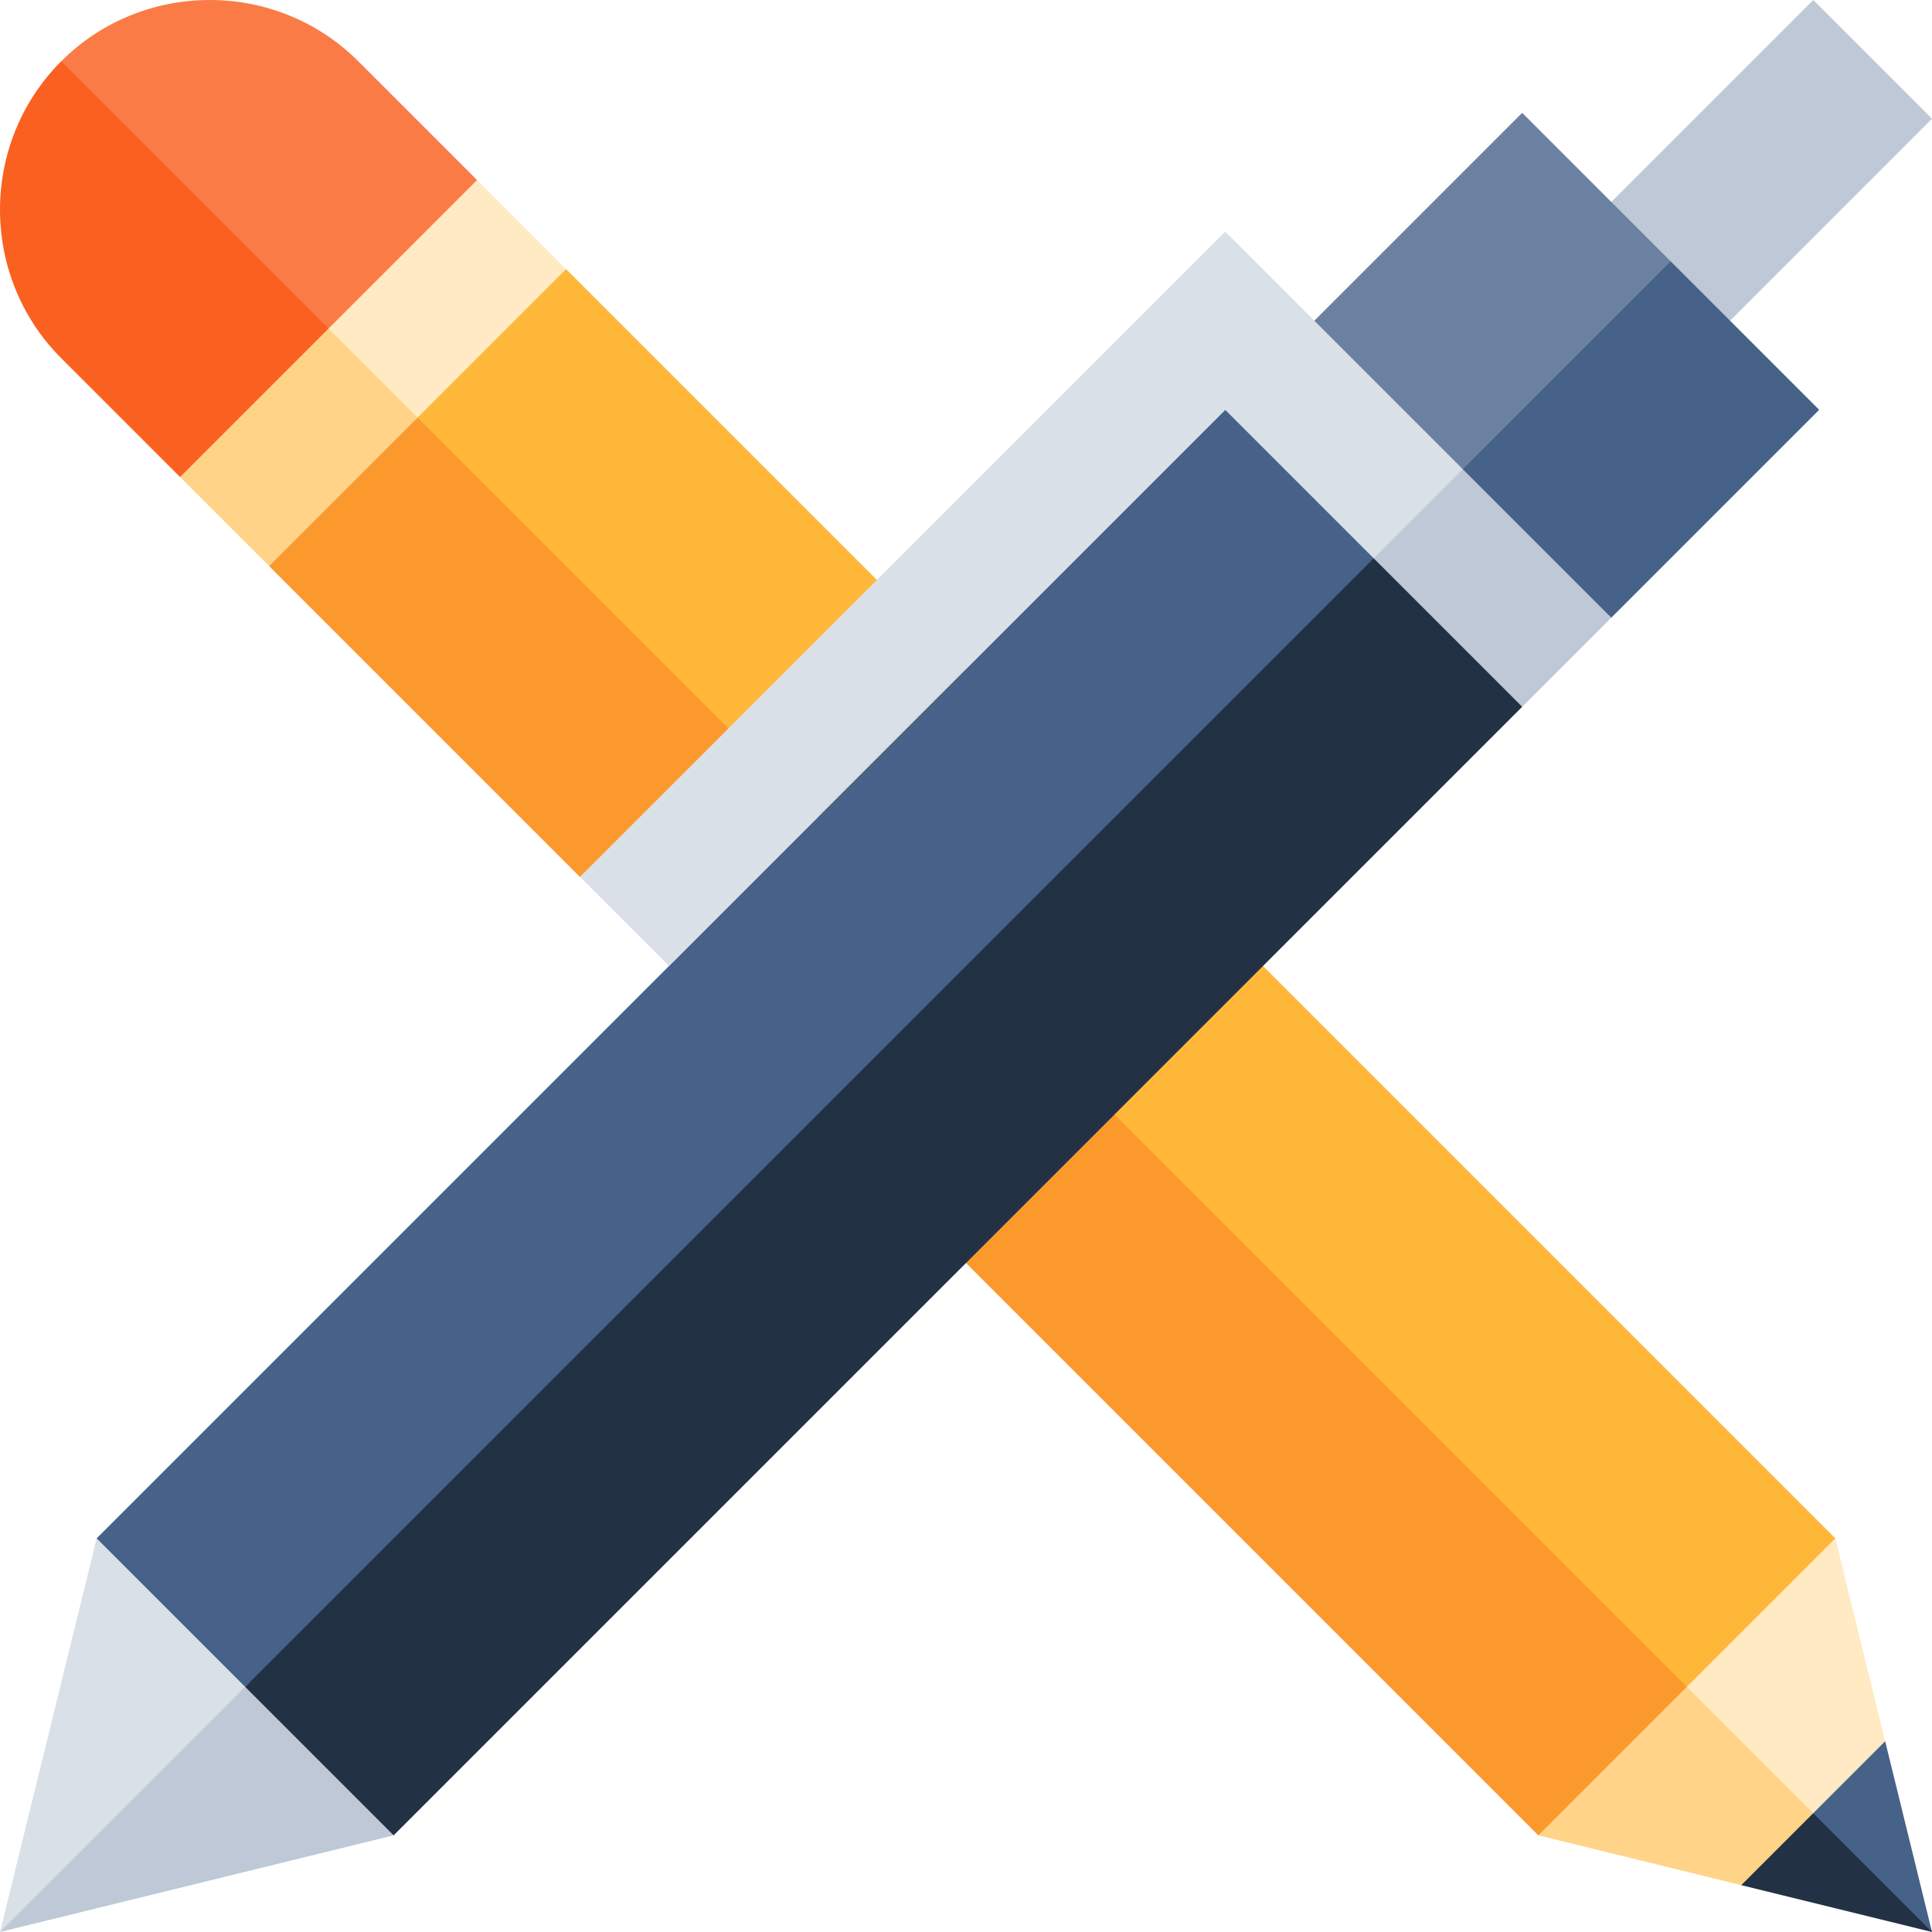
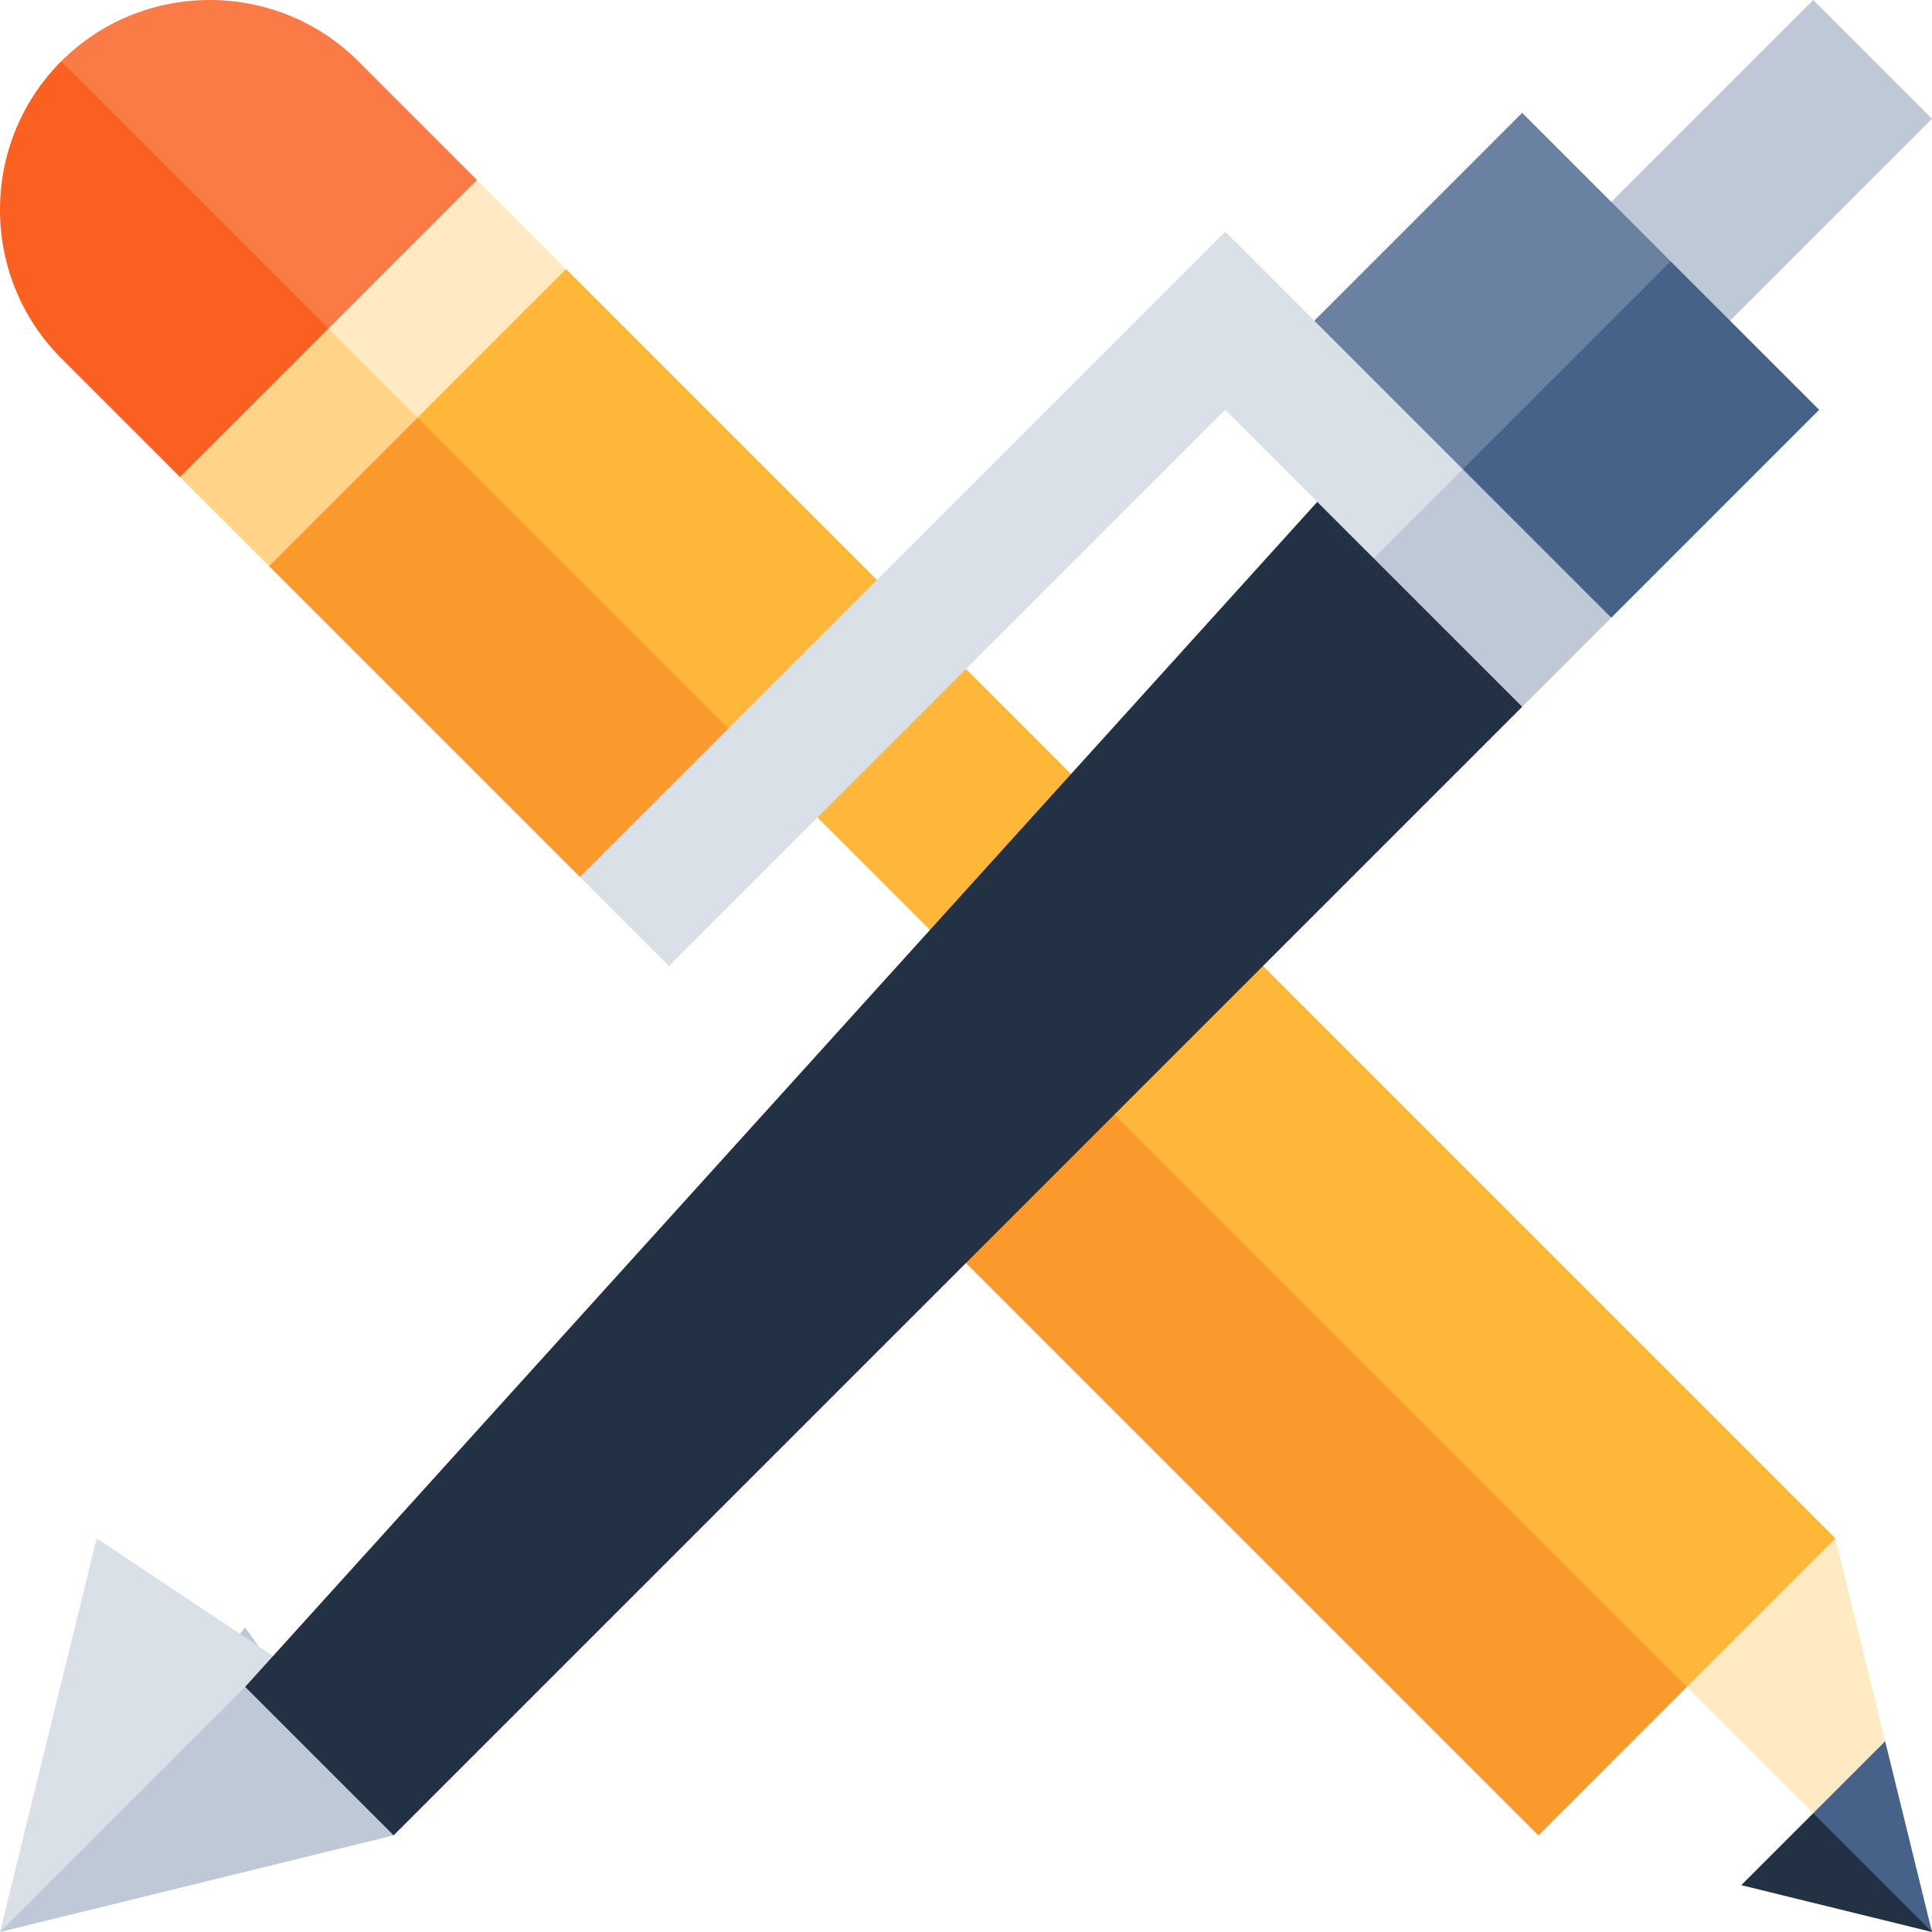
<svg xmlns="http://www.w3.org/2000/svg" version="1.1" id="Layer_1" viewBox="0 0 460 460" xml:space="preserve">
  <g id="XMLID_1151_">
    <polygon id="XMLID_1152_" style="fill:#FB992D;" points="201.48,173.196 85.295,85.295 64.082,134.792 138.077,208.788  " />
-     <polygon id="XMLID_1153_" style="fill:#FFD488;" points="387.486,387.486 445.858,431.716 414.583,448.849 366.273,436.984  " />
    <polygon id="XMLID_1154_" style="fill:#FFEAC3;" points="436.984,366.273 448.849,414.583 438.787,438.787 387.486,387.486  " />
    <polygon id="XMLID_1155_" style="fill:#FB992D;" points="265.356,237.072 230.001,300.711 366.273,436.984 401.628,401.628  " />
    <path id="XMLID_1156_" style="fill:#FA6121;" d="M14.584,85.295l28.284,28.284l63.64-35.355l-91.924-63.64   C-4.861,34.03-4.861,65.849,14.584,85.295z" />
-     <path id="XMLID_1157_" style="fill:#FB7B46;" d="M85.295,14.584l28.284,28.284L92.366,92.366L14.584,14.584   C34.03-4.861,65.849-4.861,85.295,14.584z" />
+     <path id="XMLID_1157_" style="fill:#FB7B46;" d="M85.295,14.584l28.284,28.284L92.366,92.366L14.584,14.584   C34.03-4.861,65.849-4.861,85.295,14.584" />
    <polygon id="XMLID_1158_" style="fill:#FFB739;" points="85.295,85.295 401.628,401.628 436.984,366.273 134.792,64.082  " />
    <polygon id="XMLID_1159_" style="fill:#FFD488;" points="64.082,134.792 99.437,99.437 95.901,81.759 78.224,78.224    42.868,113.579  " />
    <rect id="XMLID_1160_" x="81.51" y="56.153" transform="matrix(0.707 -0.707 0.707 0.707 -19.116 96.154)" style="fill:#FFEAC3;" width="49.999" height="30" />
    <polygon id="XMLID_1161_" style="fill:#233145;" points="431.716,431.716 452.929,438.787 460,460 414.583,448.849  " />
    <polygon id="XMLID_1162_" style="fill:#466289;" points="448.849,414.583 460,460 431.716,431.716  " />
    <polygon id="XMLID_1163_" style="fill:#BEC8D6;" points="93.724,436.987 0,460 58.369,387.49  " />
    <polygon id="XMLID_1164_" style="fill:#DAE0E7;" points="23.014,366.277 0,460 65.44,394.561  " />
    <polygon id="XMLID_1165_" style="fill:#233145;" points="362.425,168.287 93.724,436.987 58.369,401.632 327.069,104.647  " />
    <polygon id="XMLID_1166_" style="fill:#BEC8D6;" points="460,28.274 431.726,0 369.495,62.22 397.78,90.505  " />
    <polygon id="XMLID_1167_" style="fill:#466289;" points="433.135,97.576 383.638,147.074 327.069,104.647 397.78,62.221  " />
-     <polygon id="XMLID_1168_" style="fill:#466289;" points="341.212,118.789 58.369,401.632 23.014,366.277 291.714,97.576  " />
    <polygon id="XMLID_1169_" style="fill:#6B81A1;" points="397.78,62.221 334.141,125.86 312.927,76.363 362.425,26.865  " />
    <polygon id="XMLID_1170_" style="fill:#BEC8D6;" points="362.425,168.287 327.069,132.931 330.605,115.254 348.283,111.718    383.638,147.074  " />
    <polygon id="XMLID_1171_" style="fill:#DAE0E7;" points="348.282,111.718 291.719,55.155 138.077,208.787 159.29,230    291.714,97.576 327.069,132.931  " />
  </g>
</svg>